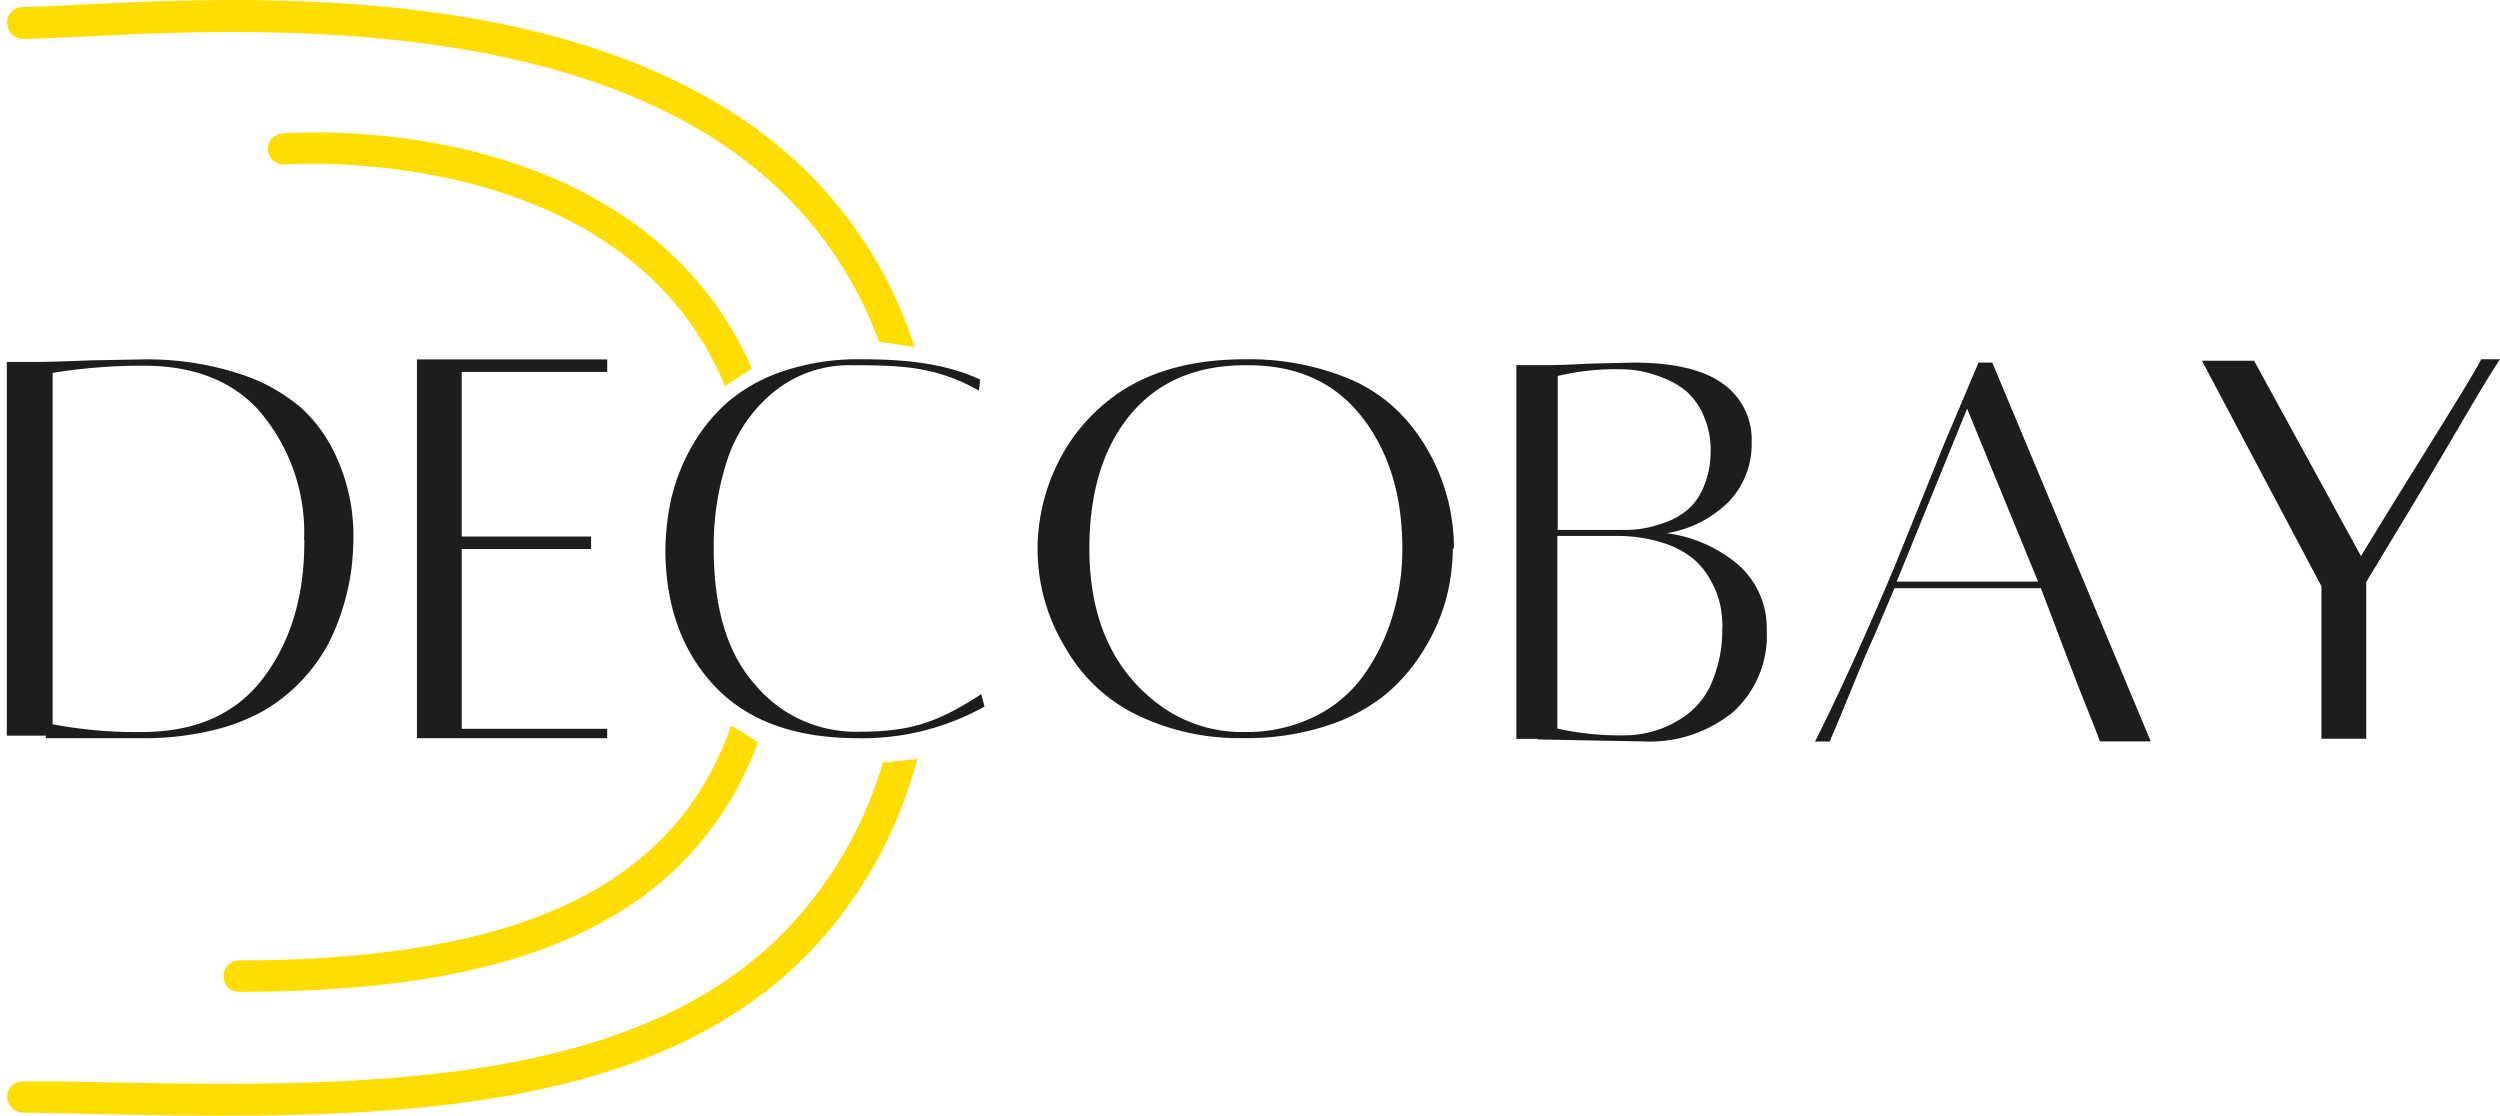
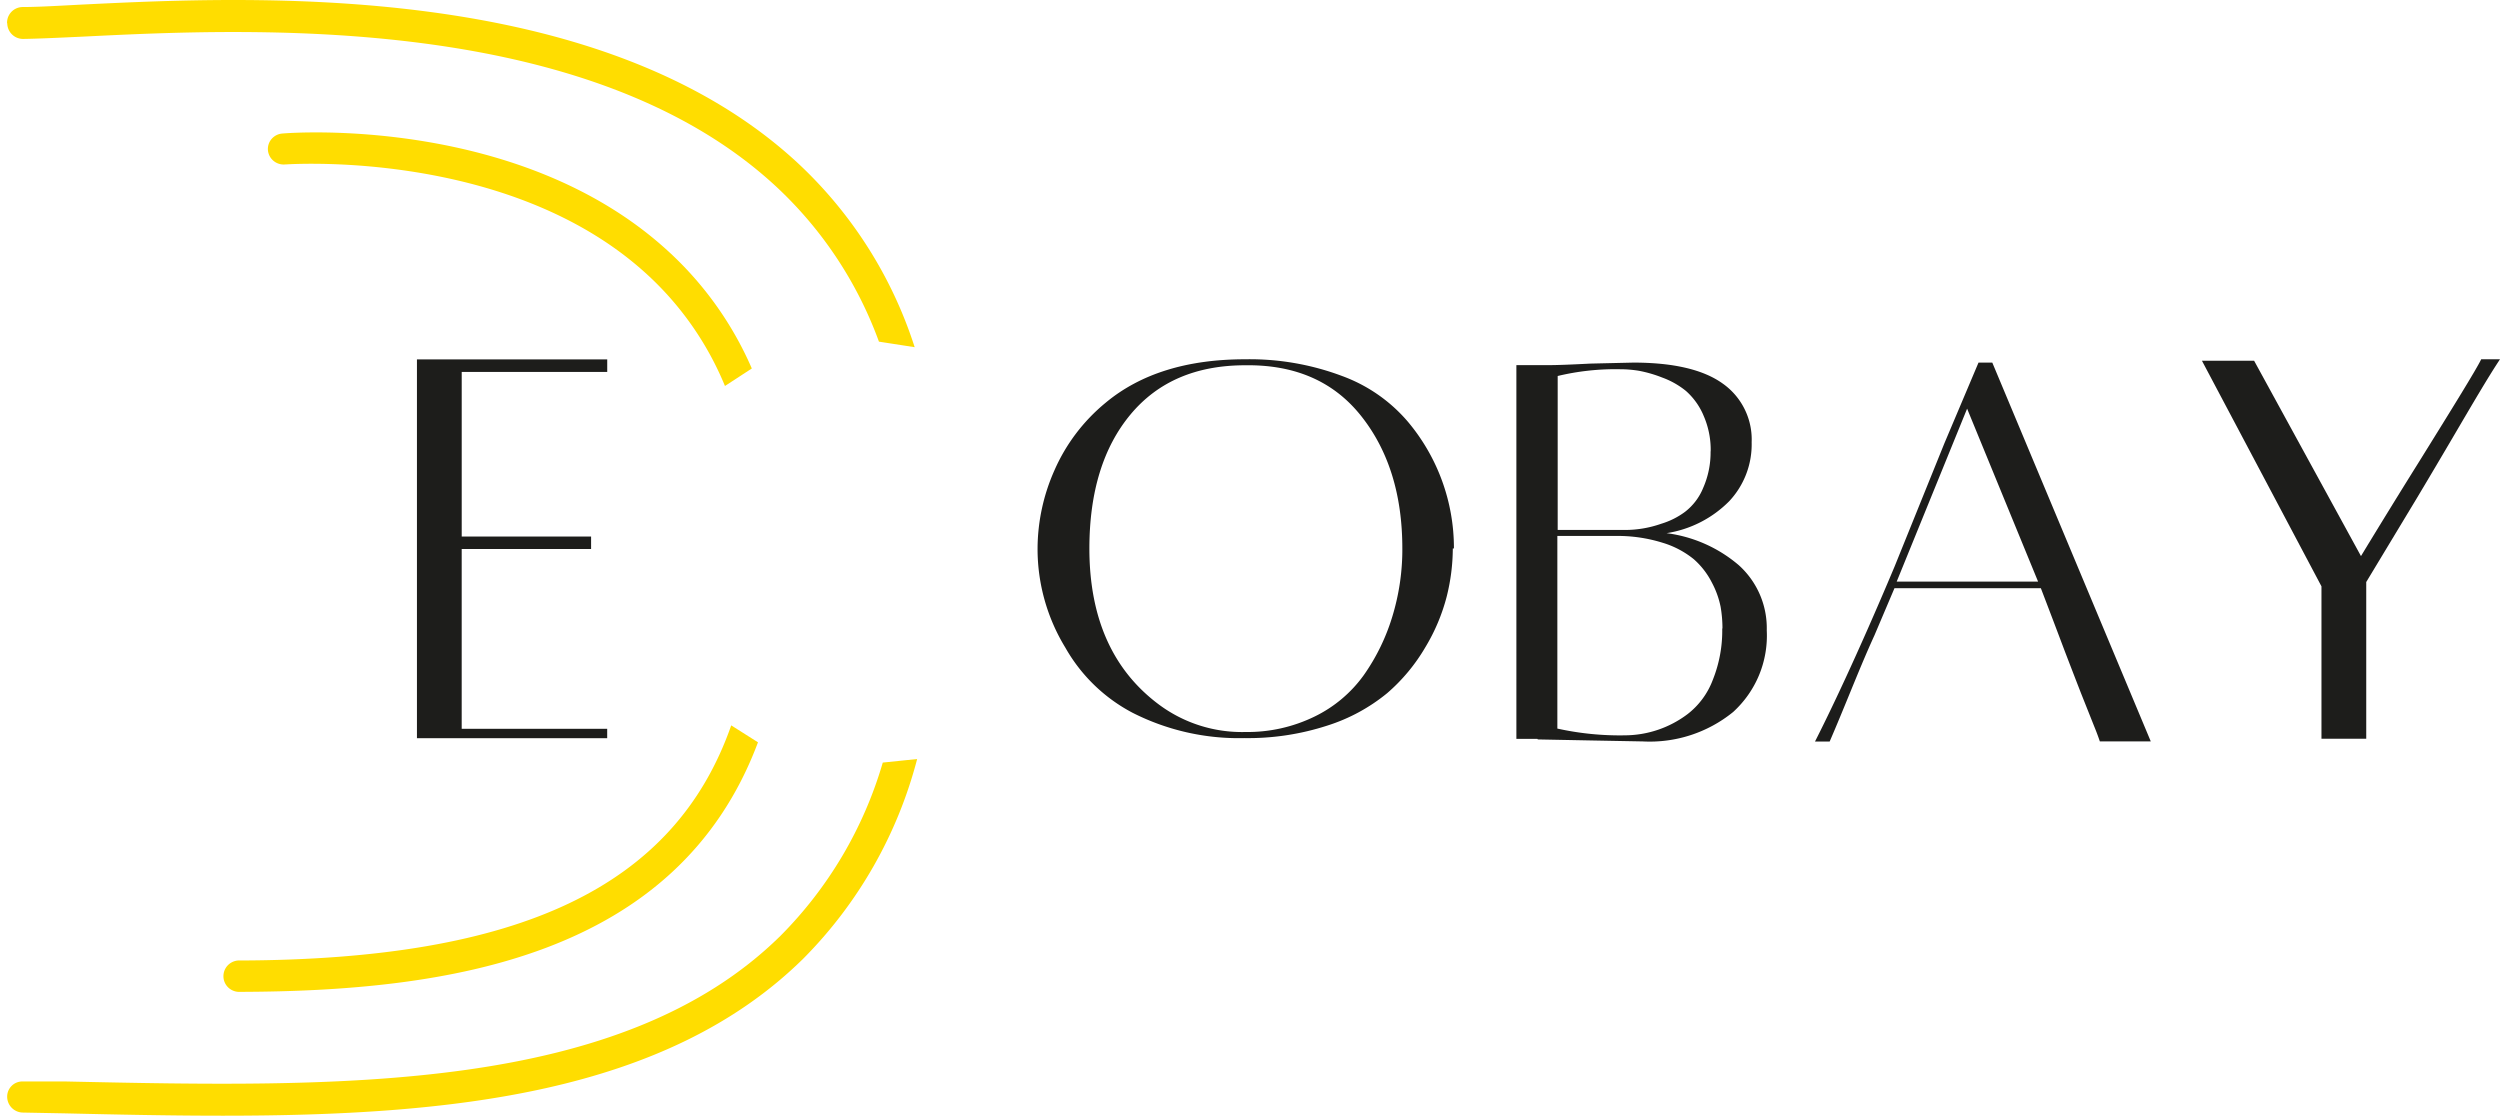
<svg xmlns="http://www.w3.org/2000/svg" width="121" height="54" viewBox="0 0 121 54" fill="none">
  <path fill-rule="evenodd" clip-rule="evenodd" d="M70.316 26.546a9.7 9.7 0 0 1-.298 2.337 9.2 9.2 0 0 1-1.035 2.45 8.8 8.8 0 0 1-1.842 2.214 8.7 8.7 0 0 1-2.898 1.571 12.4 12.4 0 0 1-4.014.606 11.35 11.35 0 0 1-5.417-1.228 8.03 8.03 0 0 1-3.25-3.152 9.17 9.17 0 0 1-1.344-4.799 9.4 9.4 0 0 1 .818-3.784 8.8 8.8 0 0 1 2.486-3.276q2.524-2.096 6.745-2.096a12.7 12.7 0 0 1 4.675.804 7.63 7.63 0 0 1 3.196 2.214 9.5 9.5 0 0 1 2.232 6.139zm-2.443 0q0-3.898-1.989-6.407-1.988-2.51-5.612-2.46-3.575 0-5.558 2.385-1.983 2.386-1.988 6.476 0 5.067 3.386 7.575a6.73 6.73 0 0 0 4.166 1.314 7.4 7.4 0 0 0 3.342-.745 6.34 6.34 0 0 0 2.389-2.01 9.9 9.9 0 0 0 1.381-2.837 11.1 11.1 0 0 0 .483-3.302z" fill="#1D1D1B" />
-   <path d="m47.65 34.196-.146-.568-.033-.016c-2.167 1.399-3.45 1.806-5.959 1.806a6.4 6.4 0 0 1-2.733-.574 6.3 6.3 0 0 1-2.213-1.688q-2.02-2.241-2.02-6.573a13.3 13.3 0 0 1 .682-4.407 7.15 7.15 0 0 1 2.232-3.216 5.78 5.78 0 0 1 3.792-1.282c2.47 0 4.074.075 6.132 1.228l.055-.536c-1.87-.863-3.944-.981-5.813-.981-1.27-.018-2.535.18-3.738.584a8 8 0 0 0-2.709 1.523 8.4 8.4 0 0 0-1.728 2.171 9.4 9.4 0 0 0-.97 2.509c-.184.837-.277 1.69-.276 2.547q.05 4.042 2.422 6.524t6.89 2.482c2.146.04 4.264-.489 6.133-1.533" fill="#1D1D1B" />
-   <path fill-rule="evenodd" clip-rule="evenodd" d="M2.232 35.606H.33V17.517h1.436q.758 0 2.578-.075l2.606-.048a14.4 14.4 0 0 1 4.534.665 8.6 8.6 0 0 1 3.11 1.694 7.2 7.2 0 0 1 1.625 2.225 9.2 9.2 0 0 1 .888 3.93 14 14 0 0 1-.092 1.576 11 11 0 0 1-.379 1.79 10.5 10.5 0 0 1-.742 1.877 8.34 8.34 0 0 1-3.077 3.216 9.4 9.4 0 0 1-2.557.987c-1.096.26-2.22.385-3.348.375H2.204zm12.486-9.484a9 9 0 0 0-2.291-6.37Q10.47 17.7 6.95 17.7a27 27 0 0 0-4.404.348v17.006a21.5 21.5 0 0 0 4.334.375q3.91 0 5.894-2.654 1.982-2.654 1.955-6.653z" fill="#1D1D1B" />
  <path d="M22.346 26.572v8.702h7.042v.455H20.18V17.394h9.21V18h-7.043v7.967h6.262v.605z" fill="#1D1D1B" />
  <path fill-rule="evenodd" clip-rule="evenodd" d="M73.393 35.761h1.013l.027.027 2.46.048 2.616.049a6.4 6.4 0 0 0 4.377-1.426c.547-.5.977-1.114 1.258-1.797a5 5 0 0 0 .367-2.154 4.1 4.1 0 0 0-.33-1.723 4.1 4.1 0 0 0-1.024-1.43 6.7 6.7 0 0 0-3.494-1.55 5.44 5.44 0 0 0 3.033-1.549 4.02 4.02 0 0 0 1.084-2.852 3.3 3.3 0 0 0-.338-1.596 3.3 3.3 0 0 0-1.065-1.245q-1.414-1.014-4.334-1.013l-2.07.048q-1.424.075-2.042.075h-1.538zm9.046-15.676c.248.555.37 1.157.358 1.764h-.005a4.25 4.25 0 0 1-.358 1.764c-.185.459-.49.86-.883 1.163-.346.256-.735.45-1.148.574a5.3 5.3 0 0 1-1.723.3h-3.288v-7.452a12 12 0 0 1 3.012-.327q.463 0 .92.075.58.11 1.127.327c.417.151.805.37 1.149.649.363.322.65.72.84 1.163m.835 9.27q.093.532.092 1.072l-.011-.016a6.4 6.4 0 0 1-.46 2.504 3.76 3.76 0 0 1-1.22 1.65 5.07 5.07 0 0 1-3.011 1.025 14 14 0 0 1-3.289-.327V25.94h2.801a7.3 7.3 0 0 1 2.286.327 4.4 4.4 0 0 1 1.517.799c.36.317.656.699.872 1.125.197.366.339.758.423 1.164M95.76 17.55h.667l7.671 18.335h-2.465a12 12 0 0 0-.276-.735l-.64-1.608a435 435 0 0 1-.774-2.005 563 563 0 0 0-1.165-3.067h-7.086l-.97 2.284c-.412.9-.799 1.843-1.205 2.834-.303.74-.617 1.506-.961 2.302h-.71c.66-1.297 2.02-4.107 3.852-8.47l2.41-5.962zM91.8 28.149h6.843l-3.435-8.37z" fill="#1D1D1B" />
  <path d="M109.098 17.458h-2.525l5.786 10.921v7.377h2.167V28.17l2.449-4.059a421 421 0 0 0 1.901-3.212c.902-1.536 1.592-2.711 2.124-3.51h-.91c-.236.498-1.58 2.662-3.017 4.975a412 412 0 0 0-2.802 4.551z" fill="#1D1D1B" />
  <path d="M.393.82a.8.8 0 0 0-.052.292l.01.022a.765.765 0 0 0 .765.75c.716-.01 1.613-.052 2.652-.1l.257-.012h.001c7.91-.392 24.366-1.206 33.5 7.221a19.25 19.25 0 0 1 5.015 7.543l1.729.268a20.9 20.9 0 0 0-5.694-8.947C28.978-1 12.137-.177 3.994.22l-.045.002-.493.026C2.53.298 1.726.34 1.094.34a.77.77 0 0 0-.539.231.8.8 0 0 0-.162.25M44.39 36.737a21.34 21.34 0 0 1-5.5 9.65C32.228 52.965 21.74 54 10.78 54c-2.53 0-5.086-.054-7.632-.113l-2.045-.039a.77.77 0 0 1-.756-.77c0-.406.329-.735.734-.735h2.083l.032.001c13.202.284 26.855.578 34.59-7.061a19.7 19.7 0 0 0 4.94-8.374z" fill="#FD0" />
  <path d="M12.969 7.278a.74.74 0 0 1 .177-.553.76.76 0 0 1 .522-.262c.466-.043 11.485-.858 18.63 5.656a16.7 16.7 0 0 1 4.09 5.715l-1.3.847a15.1 15.1 0 0 0-3.792-5.42C24.839 7.359 14.548 7.919 13.85 7.957l-.037.001a.77.77 0 0 1-.758-.395.8.8 0 0 1-.087-.285m-1.321 40.728c9.963-.032 21.128-1.635 25.039-12.078l-1.295-.82c-2.746 7.847-10.271 11.332-23.744 11.38a.78.78 0 0 0-.585.198.76.76 0 0 0-.184.867.76.76 0 0 0 .456.414c.1.034.207.047.313.038" fill="#FD0" />
</svg>